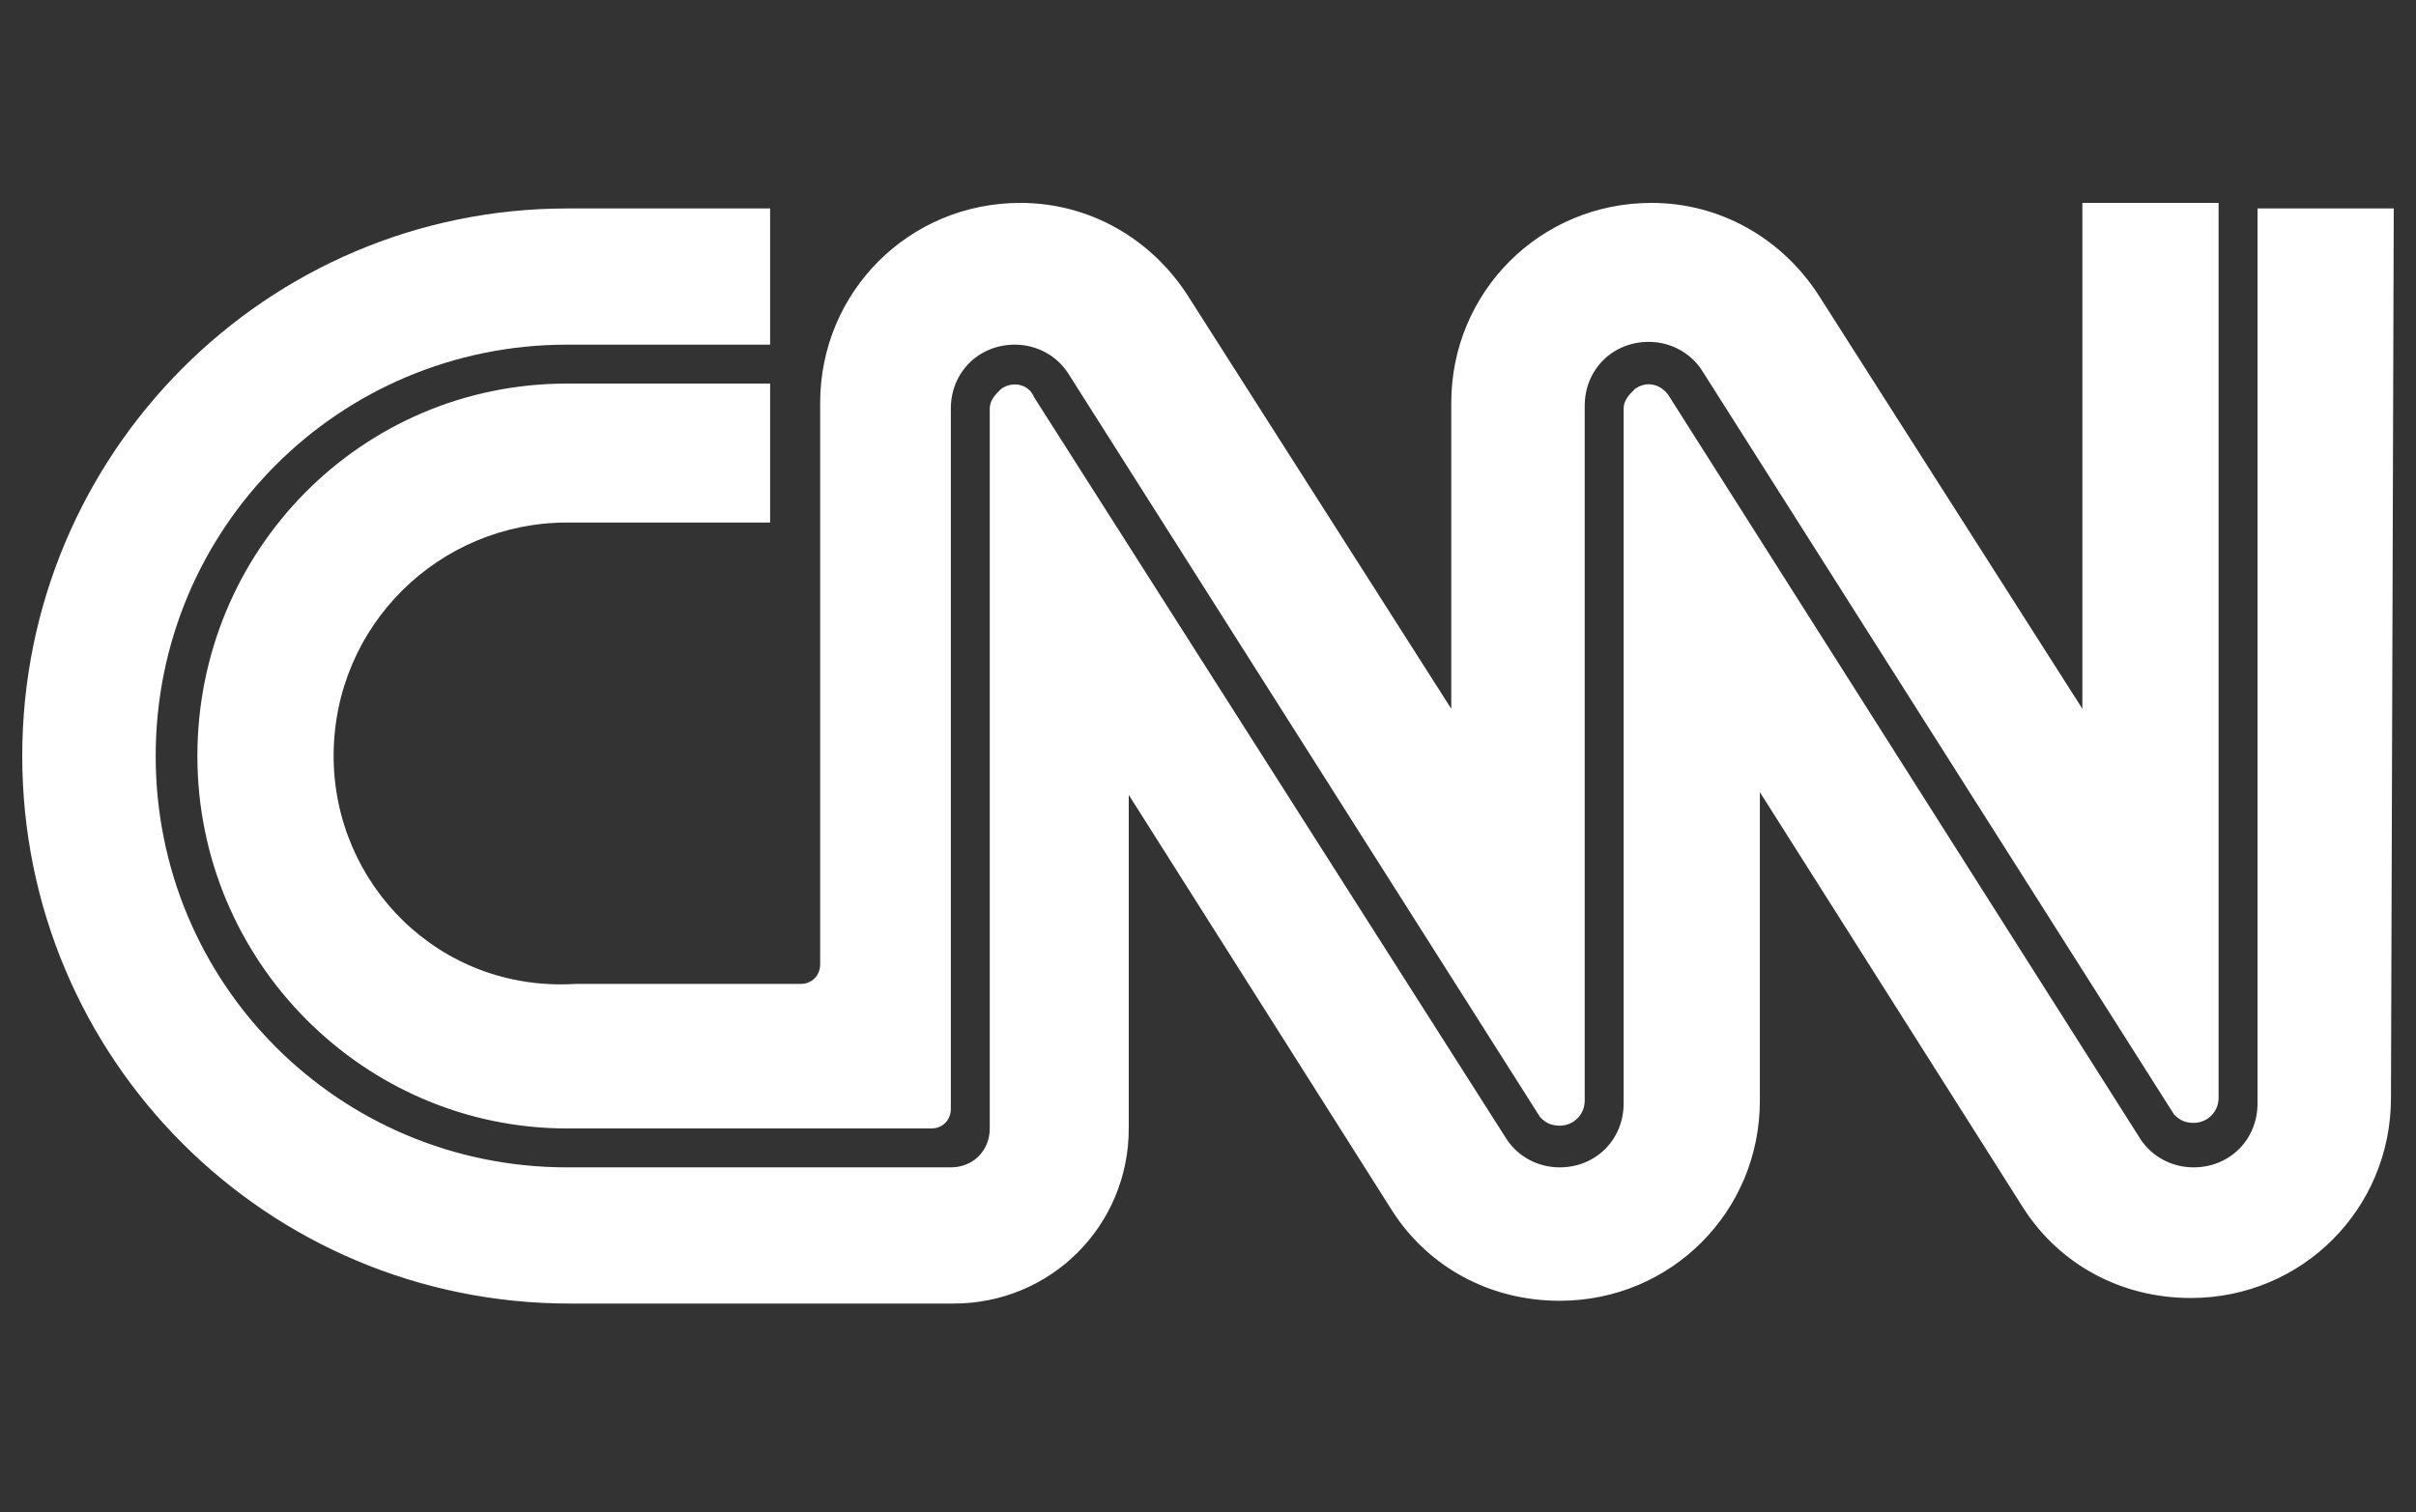
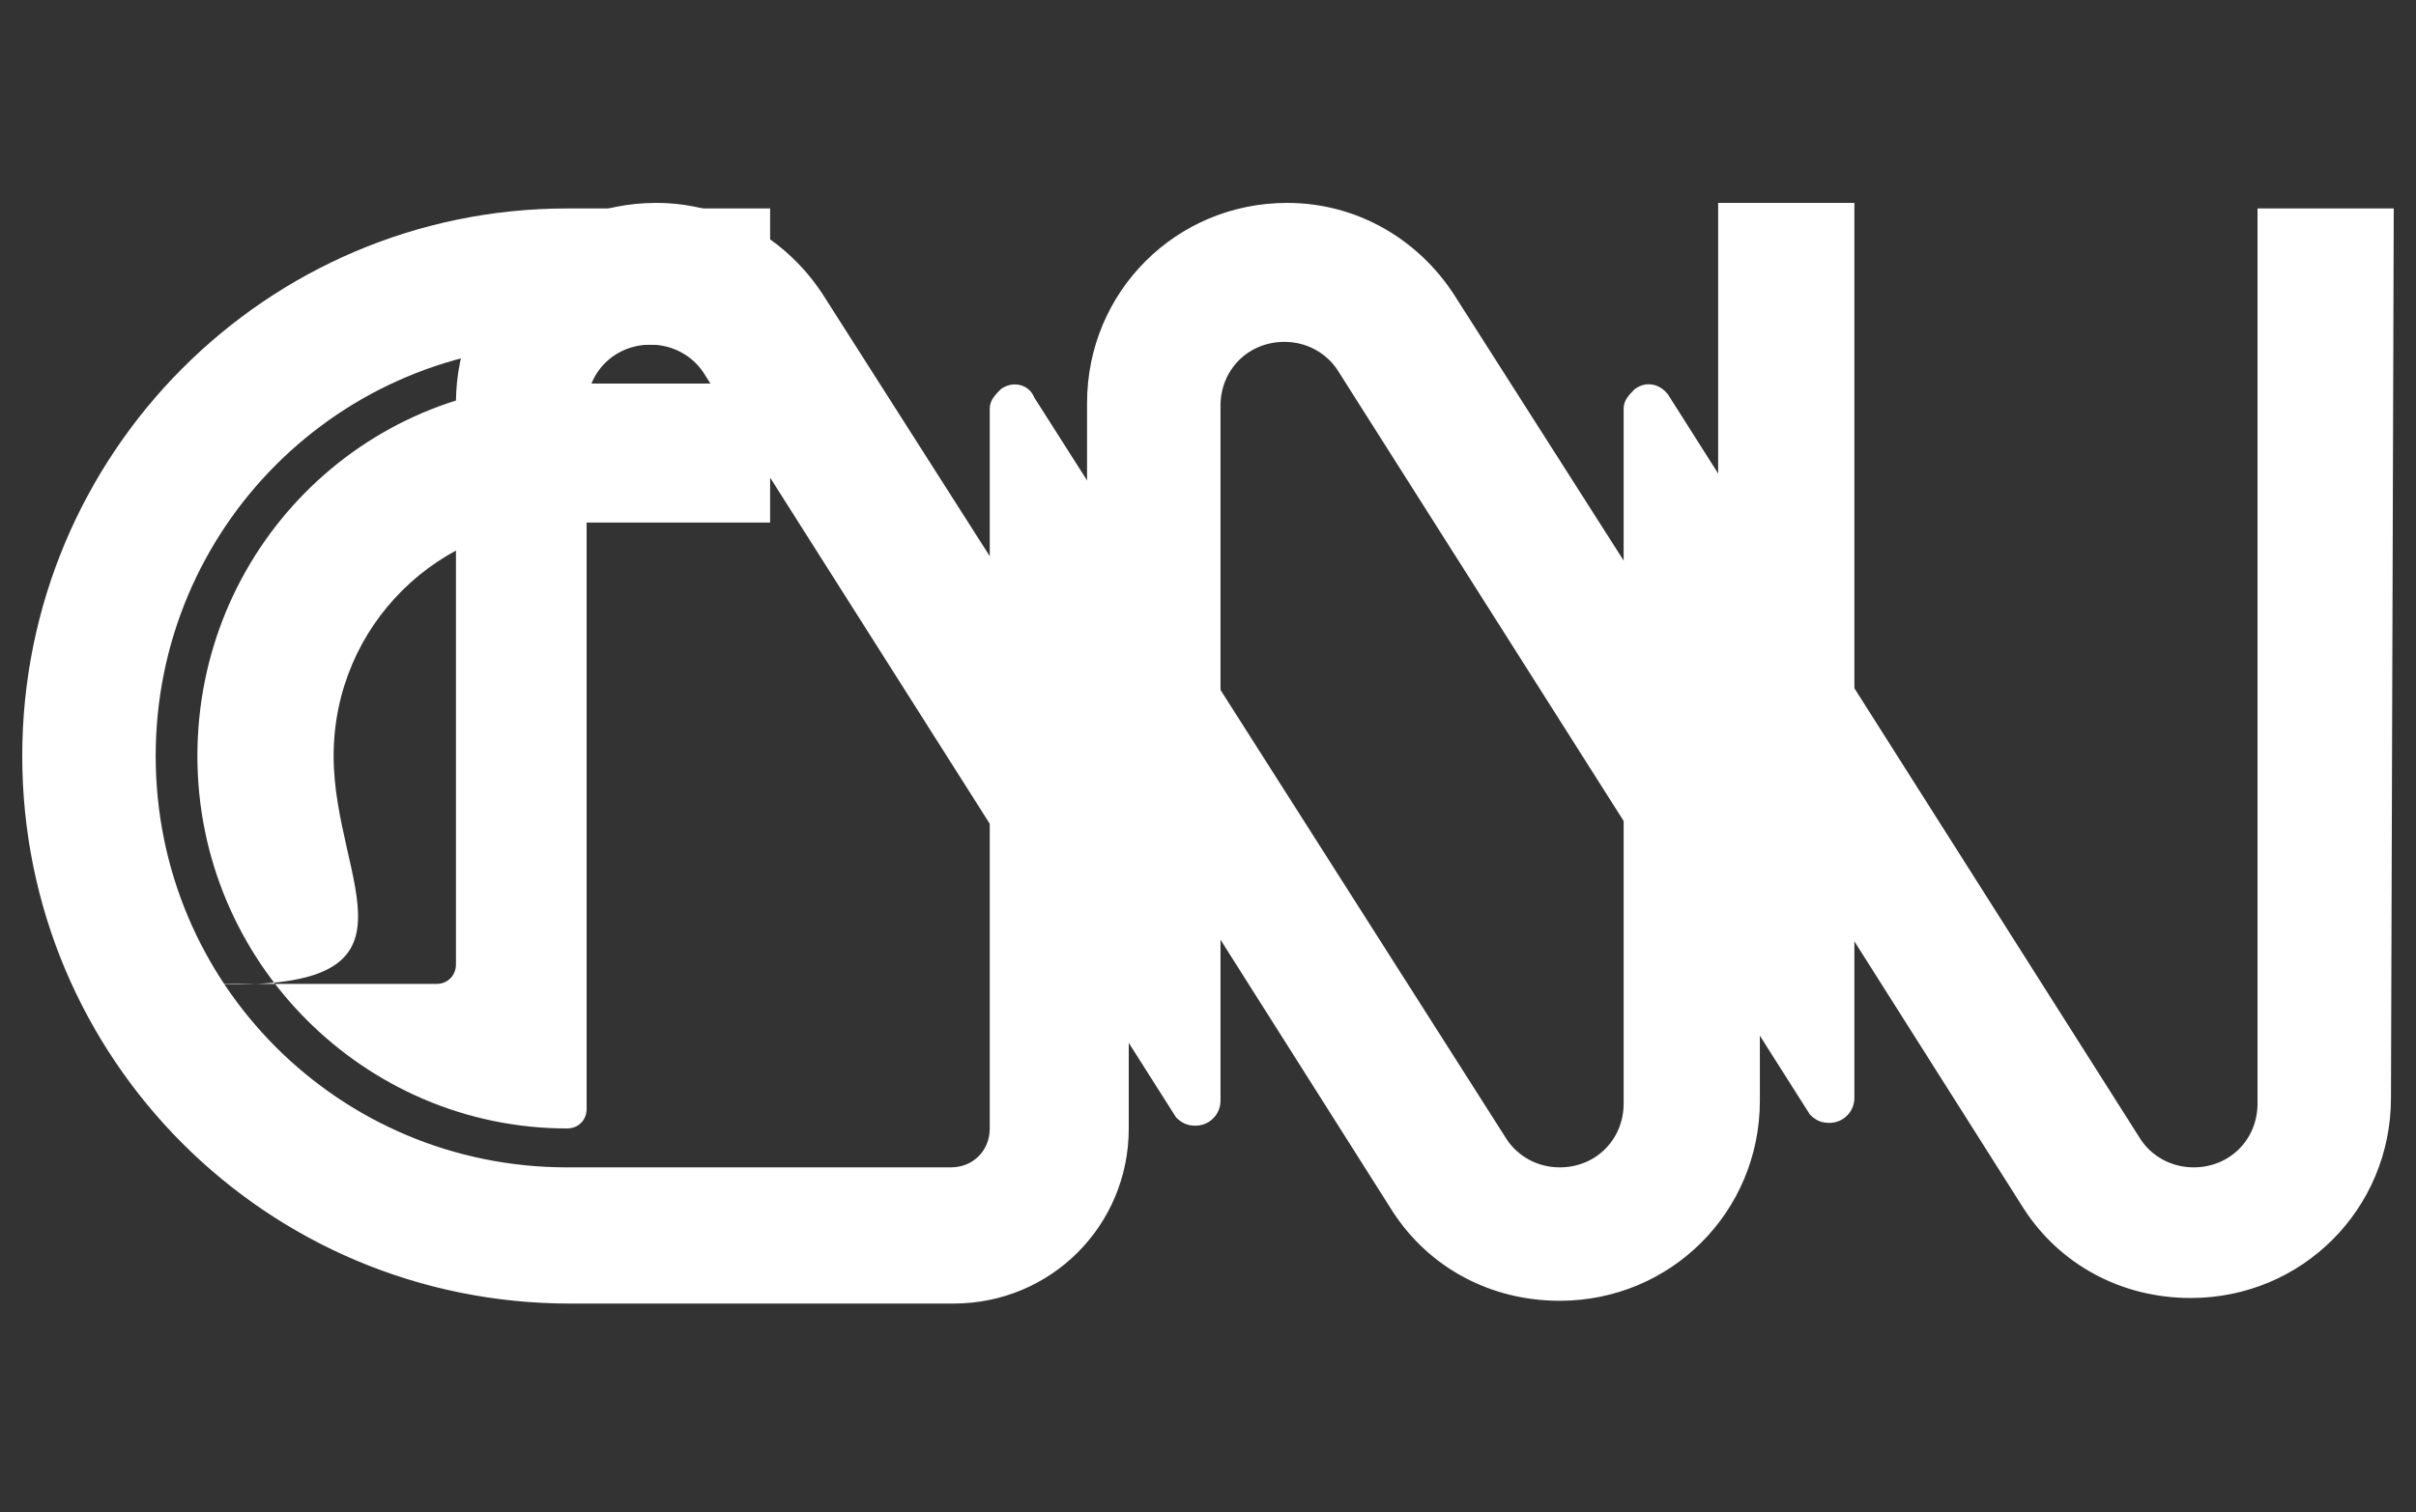
<svg xmlns="http://www.w3.org/2000/svg" version="1.1" id="Layer_1" x="0px" y="0px" width="86.9px" height="54.4px" viewBox="0 0 86.9 54.4" style="enable-background:new 0 0 86.9 54.4;" xml:space="preserve">
  <rect x="0" y="0" width="86.9" height="54.4" fill="#333333" stroke="none" />
  <g>
    <path style="fill:#FFFFFF;" d="M86.1,7.5h-4.9v32.2c0,1.3-1,2.3-2.3,2.3c-0.8,0-1.5-0.4-1.9-1L60,14.2c-0.3-0.4-0.8-0.5-1.2-0.2 c-0.2,0.2-0.4,0.4-0.4,0.7l0,25c0,1.3-1,2.3-2.3,2.3c-0.8,0-1.5-0.4-1.9-1l-17-26.7C37,13.8,36.4,13.7,36,14 c-0.2,0.2-0.4,0.4-0.4,0.7l0,25.9c0,0.8-0.6,1.4-1.4,1.4l-13.8,0c-8.2,0-14.8-6.6-14.8-14.8s6.6-14.8,14.8-14.8l7.3,0V7.5 c0,0-7.3,0-7.3,0C9.6,7.5,0.8,16.3,0.8,27.2s8.8,19.7,19.7,19.7l13.8,0c3.5,0,6.3-2.8,6.3-6.3l0-12l9.5,15c1.3,2,3.5,3.2,6,3.2 c4,0,7.2-3.2,7.2-7.2l0-11.1l9.5,15c1.3,2,3.5,3.2,6,3.2c4,0,7.2-3.2,7.2-7.2L86.1,7.5z" />
-     <path style="fill:#FFFFFF;" d="M12,27.2c0-4.7,3.8-8.4,8.4-8.4l7.3,0v-5c0,0-7.3,0-7.3,0c-7.4,0-13.3,6-13.3,13.4 c0,7.4,6,13.4,13.3,13.4l13.1,0c0.4,0,0.7-0.3,0.7-0.7l0-25.2c0-1.3,1-2.3,2.3-2.3c0.8,0,1.5,0.4,1.9,1l17,26.8 c0.2,0.2,0.4,0.3,0.7,0.3c0.5,0,0.9-0.4,0.9-0.9l0-25c0-1.3,1-2.3,2.3-2.3c0.8,0,1.5,0.4,1.9,1l17,26.8c0.2,0.2,0.4,0.3,0.7,0.3 c0.5,0,0.9-0.4,0.9-0.9l0-32.2h-4.9v18.2l-9.5-14.9c-1.3-2-3.5-3.3-6-3.3c-4,0-7.2,3.2-7.2,7.2l0,11l-9.5-14.9 c-1.3-2-3.5-3.3-6-3.3c-4,0-7.2,3.2-7.2,7.2l0,20.2c0,0.4-0.3,0.7-0.7,0.7l-8.1,0C15.8,35.7,12,31.8,12,27.2z" />
+     <path style="fill:#FFFFFF;" d="M12,27.2c0-4.7,3.8-8.4,8.4-8.4l7.3,0v-5c0,0-7.3,0-7.3,0c-7.4,0-13.3,6-13.3,13.4 c0,7.4,6,13.4,13.3,13.4c0.4,0,0.7-0.3,0.7-0.7l0-25.2c0-1.3,1-2.3,2.3-2.3c0.8,0,1.5,0.4,1.9,1l17,26.8 c0.2,0.2,0.4,0.3,0.7,0.3c0.5,0,0.9-0.4,0.9-0.9l0-25c0-1.3,1-2.3,2.3-2.3c0.8,0,1.5,0.4,1.9,1l17,26.8c0.2,0.2,0.4,0.3,0.7,0.3 c0.5,0,0.9-0.4,0.9-0.9l0-32.2h-4.9v18.2l-9.5-14.9c-1.3-2-3.5-3.3-6-3.3c-4,0-7.2,3.2-7.2,7.2l0,11l-9.5-14.9 c-1.3-2-3.5-3.3-6-3.3c-4,0-7.2,3.2-7.2,7.2l0,20.2c0,0.4-0.3,0.7-0.7,0.7l-8.1,0C15.8,35.7,12,31.8,12,27.2z" />
  </g>
  <g>
    <polygon id="XMLID_131_" style="fill:#FFFFFF;" points="56.7,-89.5 67.2,-89.5 67.6,-84.9 61.7,-84.9 61.7,-82.6 66.5,-82.6 66.5,-78.1 61.6,-78.1 61.6,-72.7 56.7,-72.7 56.7,-89.5 " />
    <path style="fill:#FFFFFF;" d="M75.9-89.5c-4.8,0-8.6,3.8-8.6,8.5c0,4.7,3.9,8.5,8.6,8.5c4.8,0,8.6-3.8,8.6-8.5 C84.6-85.7,80.7-89.5,75.9-89.5z M77.4-77.5c-0.2,0.7-0.3,1.4-1.5,1.4c-0.6,0-1.3-0.5-1.4-1.5l0-7.5l0,0c0.2-0.7,1-1.2,1.5-1.2 c1,0.1,1.3,0.9,1.4,1.4V-77.5z" />
    <polygon id="XMLID_130_" style="fill:#FFFFFF;" points="82.3,-89.4 87.6,-89.4 89.7,-86 91.8,-89.4 97.1,-89.4 92.5,-81.4 97.7,-72.7 92.2,-72.7 89.8,-76.8 87.4,-72.7 82.1,-72.7 87.1,-81.3 " />
    <polygon id="XMLID_129_" style="fill:#FFFFFF;" points="44.6,-54.5 44.6,-69.8 49,-69.8 53.7,-62.1 53.7,-69.8 57.5,-69.8 57.5,-54.5 53.8,-54.5 48.5,-63.3 48.5,-54.5 " />
-     <polygon id="XMLID_111_" style="fill:#FFFFFF;" points="58.5,-69.8 58.5,-54.5 68.5,-54.5 68.5,-58 62.3,-58 62.3,-60.7 67.3,-60.7 67.3,-64 62.3,-64 62.3,-66.3 68.4,-66.3 68.4,-69.8 " />
-     <path id="XMLID_110_" style="fill:#FFFFFF;" d="M86.3-59l3.6-0.8c0.4,0.9,0.7,1.8,2.4,1.8c1.2,0.1,1.5-0.4,1.6-0.8 c0.1-1-0.9-1.3-1.9-1.6c-1.5-0.4-2.9-0.9-3.9-1.7c-0.8-0.7-1.6-1.5-1.2-4.1c0.5-2.1,1.8-3.6,4.5-3.9c4.1-0.5,5.6,1.6,6.4,3.8 l-3.4,1.1c-0.5-0.7-0.9-1.6-1.9-1.6c-1.3,0-1.5,0.8-1.6,1.1c-0.1,0.6,0.5,0.9,1.3,1.1c1.8,0.4,2.6,0.7,3.3,1c1.2,0.5,2,1.3,2.3,2.3 c0.8,2.5-0.2,4.9-2,6.1c-1.4,0.9-3.1,1.3-5.8,0.6C88.2-55.2,86.8-56.7,86.3-59L86.3-59z" />
    <polygon id="XMLID_109_" style="fill:#FFFFFF;" points="69.1,-69.9 73.1,-69.9 75,-60.8 76.7,-69.9 80.1,-69.9 81.9,-61 83.8,-69.9 87,-69.9 83.4,-54.5 79.9,-54.5 78.1,-63.2 76.3,-54.6 72.7,-54.6 " />
    <polygon id="XMLID_105_" style="fill:#FFFFFF;" points="34.9,-52 44,-66.2 44,-70.4 46.6,-70.4 56.2,-85.5 56.2,-90.1 59.2,-90.1 67.9,-104.1 59.6,-104.1 34.7,-51.9 34.9,-51.9 " />
    <polygon id="XMLID_2_" style="fill:#FFFFFF;" points="34.5,-52 52.7,-104.1 45.3,-104.1 34.5,-52.9 34.5,-52 " />
  </g>
  <g>
    <path style="fill-rule:evenodd;clip-rule:evenodd;fill:#FFFFFF;" d="M139.9-105.9c-6.1,0-11.1,5-11.1,11.2c0,6.2,5,11.2,11.1,11.2 c6.1,0,11.1-5,11.1-11.2C150.9-100.9,146-105.9,139.9-105.9L139.9-105.9L139.9-105.9L139.9-105.9z M139.9-88.1 c-4.5,0-8.2-3-10.2-6.6c2-3.6,5.7-6.5,10.2-6.5c4.6,0,8.3,2.9,10.2,6.5C148.1-91.2,144.5-88.1,139.9-88.1L139.9-88.1L139.9-88.1 L139.9-88.1z" />
    <path style="fill-rule:evenodd;clip-rule:evenodd;fill:#FFFFFF;" d="M139.9-89c3.1,0,5.6-2.5,5.6-5.7c0-3.1-2.5-5.7-5.6-5.7 c-3.1,0-5.6,2.5-5.6,5.7C134.2-91.6,136.8-89,139.9-89L139.9-89L139.9-89L139.9-89z" />
    <path style="fill-rule:evenodd;clip-rule:evenodd;fill:#FFFFFF;" d="M156.9-94.7c0-8.1,2.3-11,5.1-11c3.9,0,6,5.8,6.7,8.1l0,0v-7.8 l0,0c-0.7,0.5-1,0.8-1.7,0.8c-0.7,0-1.8-0.4-2.3-0.7c-0.5-0.3-1.6-0.6-2.6-0.6c-3.4,0-9.4,4.6-9.4,11.2c0,7.8,5.3,11.2,9.4,11.2 c1,0,2.2-0.4,2.7-0.7c0.5-0.3,1.5-0.7,2.2-0.7c0.7,0,1,0.3,1.7,0.8l0,0v-7.9l0,0c-0.6,3.1-2.8,8.4-6.7,8.4c-1.1,0-2.6-0.5-3.3-1.3 C158.4-85.2,156.9-86.3,156.9-94.7L156.9-94.7L156.9-94.7L156.9-94.7z" />
-     <path style="fill-rule:evenodd;clip-rule:evenodd;fill:#FFFFFF;" d="M181.6-95.6c4.3-0.9,5-2.8,5-4.8c0-2.6-3-5.2-7.3-5.2h-10.2 v0.2h3.4V-84h-3.4v0.2h10.7c3.2,0,8-2,8-6.2C187.8-94.2,183.3-95.4,181.6-95.6z M183-100.4c0,4.5-1.5,4.7-2.9,4.7h-3.2v-9.7h2.4 C181.2-105.4,183-104.9,183-100.4z M179.7-84h-3.1v-0.1h0.3v-11.4h3c2.2,0.1,3.9,1.1,3.9,5.8C183.8-85,182.2-84,179.7-84z" />
-     <path style="fill-rule:evenodd;clip-rule:evenodd;fill:#FFFFFF;" d="M200.6-97.7h0.3l0-8.2h-0.2c0,0-0.7,0.8-1.7,0.8 c-1,0-2.5-0.9-4.1-0.9c-1.6,0-5.9,1.7-5.9,6.6s3.3,5.7,4.8,6.4c1.5,0.6,6.4,1.7,6.4,4.9c0,3.2-2.3,4.4-4.2,4.4 c-1.9,0-4.3-1.4-5.6-4.3c-1.3-2.9-1.3-4.3-1.3-4.3h-0.3v8.3h0.2c0,0,0.6-0.8,1.4-0.8c0.8,0,3.5,1.4,5.7,1.4c2.2,0,6.6-2.2,6.6-7.2 c0-4.9-3.7-5.5-5-5.9c-1.3-0.5-6.4-1.3-6.4-5c0-3.7,3.8-5,6-3.4C199.4-103.3,200.5-98.9,200.6-97.7z" />
    <path style="fill-rule:evenodd;clip-rule:evenodd;fill:#FFFFFF;" d="M197.6-71.5c-1.3-0.5-6.4-1.3-6.4-5c0-3.7,3.8-5,6-3.4 c2.2,1.6,3.3,6,3.4,7.2h0.3l0-8.2h-0.2c0,0-0.7,0.8-1.7,0.8c-1,0-2.5-0.9-4.1-0.9c-1.6,0-5.9,1.7-5.9,6.6c0,4.9,3.3,5.7,4.8,6.4 c1.5,0.6,6.4,1.7,6.4,4.9c0,3.2-2.3,4.4-4.2,4.4c-1.9,0-4.3-1.4-5.6-4.3c-1.3-2.9-1.3-4.3-1.3-4.3h-0.3v8.3h0.2 c0,0,0.6-0.8,1.4-0.8c0.8,0,3.5,1.4,5.7,1.4c2.2,0,6.6-2.2,6.6-7.2C202.7-70.4,198.9-71,197.6-71.5z M190.2-80.7h-5v0.6h2.2 l-4.8,15.7L178-80h2.4v-0.6h-8v0.6h1.4l2.1,6.6l-2.8,9.1L168.5-80h1.8v-0.6h-28.6v0.6h2.5v13.8l-8.8-14.4h-1h-0.6H129v0.6h2.4v20.7 H129v0.5h5.4v-0.5h-2.3V-78l11.6,19.2h0.5h0.2h0.3V-80h4.4v20.7h-2.4v0.5h16.9V-59v-0.3v-6.3H163c0,0-0.8,3.8-2.5,5.1 c-0.9,0.7-1.8,1-2.5,1.2h-5.2v-10.8c0.3,0,1,0,1.6,0c0.9,0,1.7,0.2,2.4,1c0.8,0.8,1.4,3.5,1.4,3.5h0.5v-9.4h-0.5 c0,0-0.3,1.2-0.8,2.6c-0.5,1.4-2.2,1.9-3,1.9c-0.6,0-1.3,0-1.7,0V-80h4.7c1,0.3,2.3,0.8,2.9,1.6c1.1,1.4,1.4,3.1,1.4,3.1h0.5V-80 h1.9l6.6,22h0.8l4.5-14.4l4.3,14.4h0.8l6.9-22h2V-80.7z" />
  </g>
</svg>